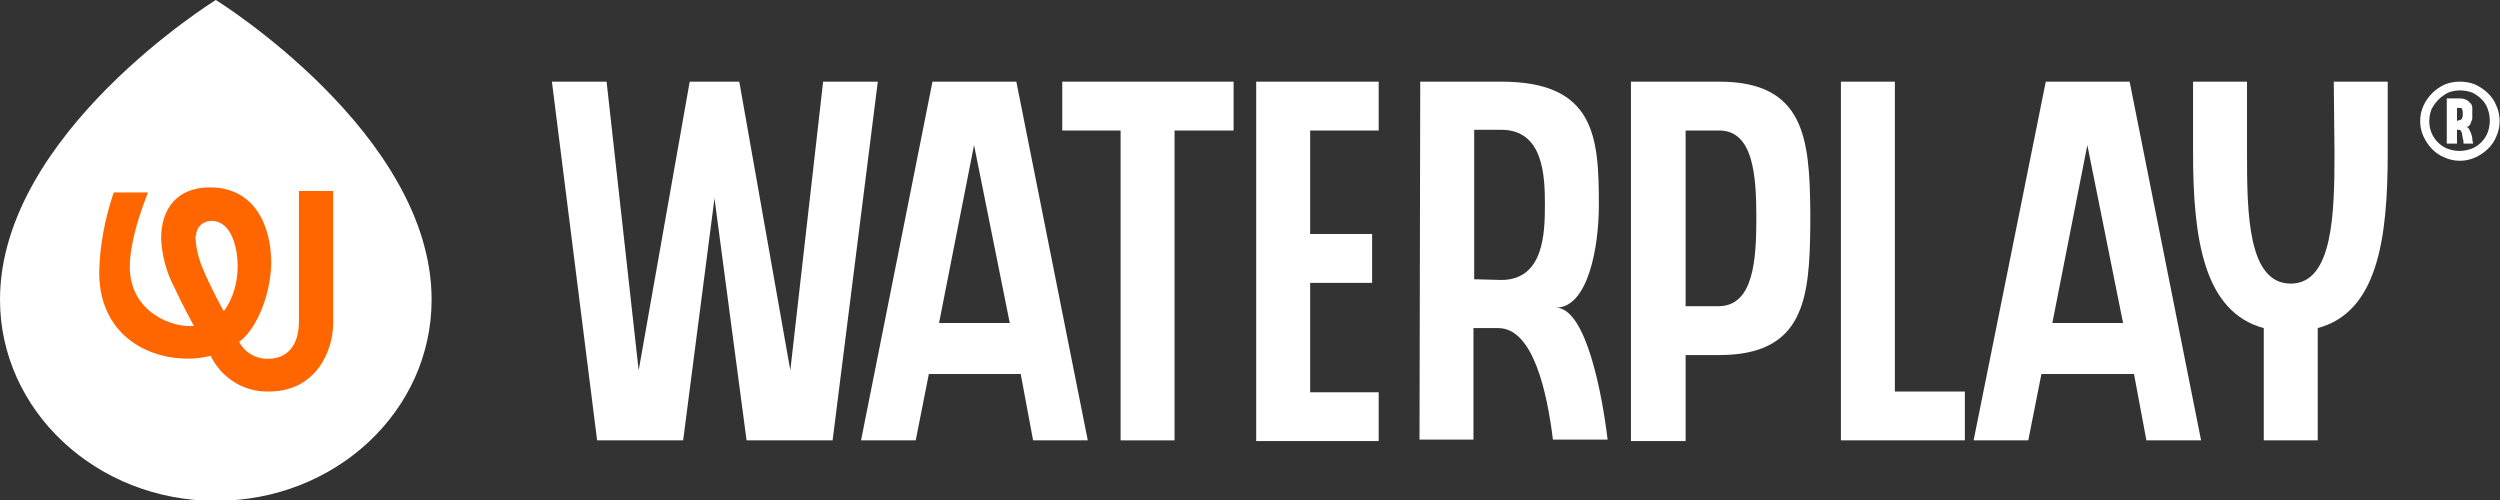
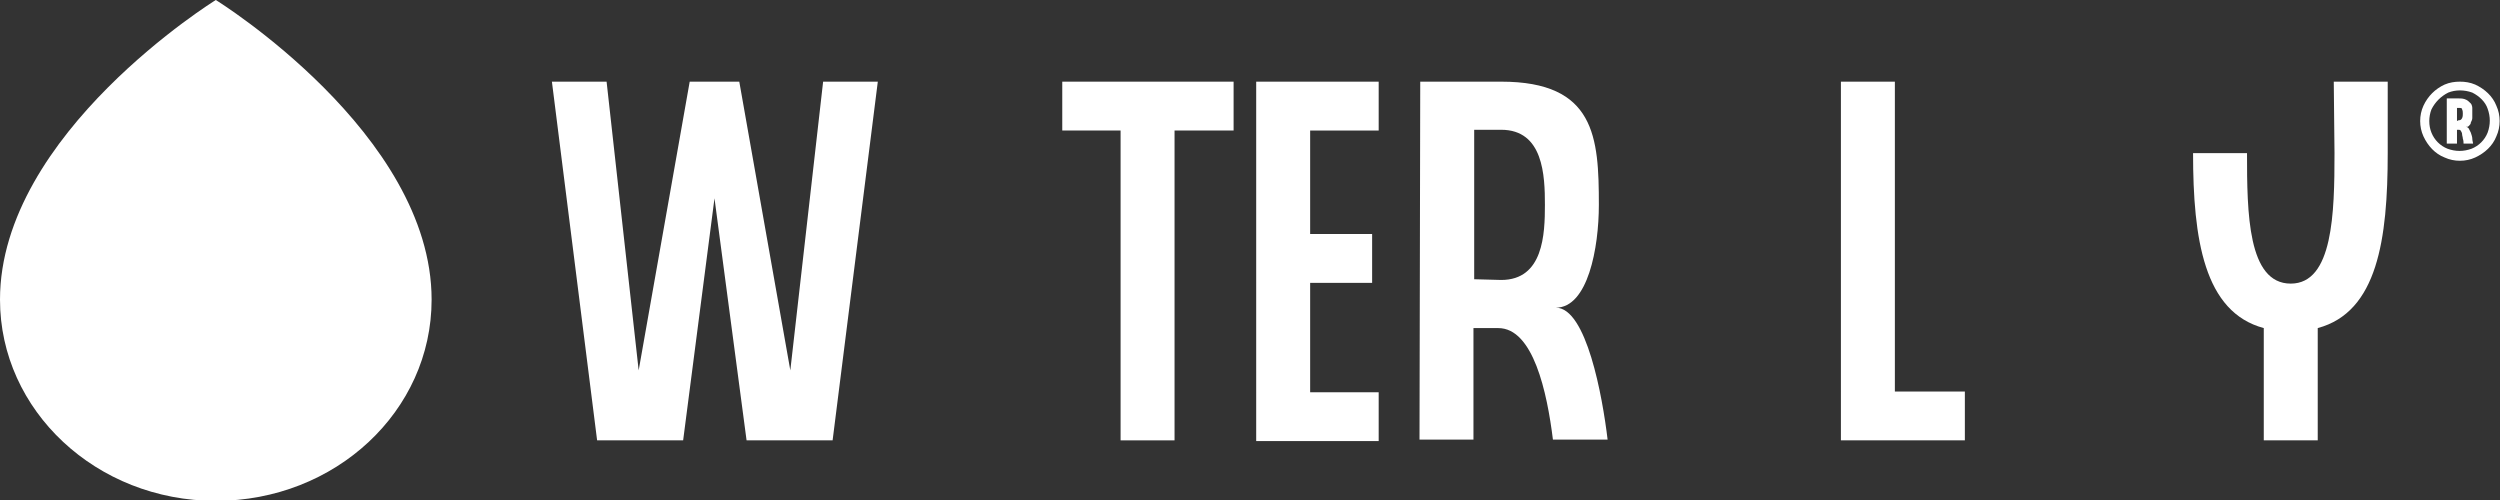
<svg xmlns="http://www.w3.org/2000/svg" version="1.1" id="Layer_1" x="0px" y="0px" width="342.9" height="68.6" viewBox="0 0 342.9 68.6" style="enable-background:new 0 0 342.9 68.6;" xml:space="preserve">
  <rect x="0" y="0" width="342.9" height="68.6" fill="#333333" stroke="none" />
  <style type="text/css">
	.st0{fill:#FFFFFF;}
	.st1{fill:#FF6600;}
</style>
  <path id="Path_97" class="st0" d="M337.4,11.2c0.7,0,1.4,0.1,2.1,0.4c1.3,0.6,2.4,1.6,2.9,2.9c0.6,1.3,0.6,2.9,0,4.2  c-0.5,1.3-1.6,2.3-2.9,2.9s-2.9,0.6-4.2,0c-1.3-0.5-2.3-1.6-2.9-2.9s-0.6-2.9,0-4.2s1.6-2.3,2.9-2.9C336,11.3,336.7,11.2,337.4,11.2  z M333.2,16.6c0,0.6,0.1,1.1,0.3,1.6c0.4,1,1.2,1.8,2.2,2.2c1.1,0.4,2.2,0.4,3.3,0c1-0.4,1.8-1.2,2.2-2.2c0.4-1.1,0.4-2.2,0-3.3  c-0.3-0.9-1.1-1.7-2.1-2.2c-1.1-0.4-2.3-0.4-3.3,0c-1,0.5-1.8,1.3-2.3,2.3C333.3,15.5,333.2,16.1,333.2,16.6L333.2,16.6z   M335.6,13.5h1.6c0.4,0,0.7,0,1.1,0.2c0.2,0.1,0.4,0.3,0.6,0.5c0.1,0.1,0.2,0.4,0.2,0.6c0,0.3,0,0.6,0,0.8c0,0.2,0,0.4,0,0.6  c0,0.2-0.1,0.4-0.2,0.6c0,0.2-0.1,0.3-0.3,0.5c-0.1,0.1-0.2,0.1-0.4,0.1c0.2,0,0.3,0.1,0.4,0.2c0.1,0.2,0.2,0.4,0.3,0.6  c0.1,0.3,0.2,0.6,0.2,0.8c0,0.3,0.1,0.5,0.1,0.7h-1.3c0-0.2,0-0.4-0.1-0.7c0-0.2-0.1-0.4-0.1-0.6c0-0.2-0.1-0.3-0.2-0.5  c-0.1-0.1-0.2-0.1-0.3-0.1H337v1.9h-1.4V13.5z M337.2,16.5c0.3,0,0.4-0.1,0.5-0.3c0.1-0.2,0.1-0.4,0.1-0.6c0-0.2,0-0.4-0.1-0.6  c0-0.2-0.2-0.2-0.5-0.2H337v1.8L337.2,16.5z" />
  <path id="Path_98" class="st0" d="M29.6,0C29.6,0,0,18.3,0,41.1c0,15.2,13.2,27.6,29.6,27.6s29.6-12.3,29.6-27.6  C59.2,18.3,29.6,0,29.6,0" />
-   <path id="Path_99" class="st1" d="M20.3,26.4c-1.7,4.3-2.5,7.7-2.5,10.3c0.1,6.2,5.9,8.3,8.8,8c0,0-1.5-2.7-2.7-5.3  c-1.1-2.1-1.7-4.4-1.8-6.7c0-4.2,2.3-7,6.7-7c6.2,0,8.4,5.4,8.4,10.3c0,3.6-1.6,8.8-4.4,10.9c0.8,1.5,2.4,2.4,4.1,2.3  c2.1,0,4.1-1.4,4.1-5.1V26.2h4.7v18.1c0,3.9-2.4,9.4-8.8,9.4c-3.4,0.1-6.5-1.8-8-4.9c-5.7,1.5-15.3-1.1-15.3-11.5  c0.1-3.7,0.8-7.4,2-10.9L20.3,26.4z M26.8,32.6c0.1,1.4,0.4,2.8,1,4.2c1.1,2.7,2.9,5.9,2.9,5.9c1.3-1.8,1.9-4,1.9-6.2  c0-2.4-0.8-6.2-3.6-6.2c-1.2,0-2.1,0.9-2.1,2C26.8,32.3,26.8,32.5,26.8,32.6" />
  <path id="Path_100" class="st0" d="M120.4,11.2l-6.2,49.2h-11.8L98,27.2l-4.3,33.2H81.9l-6.2-49.2h7.5l4.4,39.6l7-39.6h6.8l7,39.6  l4.5-39.6H120.4z" />
-   <path id="Path_101" class="st0" d="M139.4,11.2l9.8,49.2h-7.5l-1.7-9.1h-12.6l-1.8,9.1h-7.5l9.8-49.2H139.4z M128.8,44.3h9.7  l-4.9-24.4L128.8,44.3z" />
  <path id="Path_102" class="st0" d="M169.2,11.2v6.7h-8.1v42.5h-7.4V17.9h-8v-6.7H169.2z" />
  <path id="Path_103" class="st0" d="M189.1,11.2v6.7h-9.4v14.2h8.5v6.7h-8.5v15h9.4v6.7h-16.8V11.2H189.1z" />
  <path id="Path_104" class="st0" d="M194.8,11.2h11.1c12.9,0,13.4,7.6,13.4,16.9c0,5.9-1.5,14.1-5.9,14.1c4.2,0,6.4,12.2,7.1,18.1  H213c-0.8-6.5-2.7-15.3-7.5-15.3h-3.4v15.3h-7.4L194.8,11.2z M205.9,38.4c5.8,0,6-6.3,6-10.3s-0.2-10.3-6-10.3h-3.7v20.5L205.9,38.4  z" />
-   <path id="Path_105" class="st0" d="M235.8,11.2c11.7,0,12.4,7.8,12.5,17.7V31c-0.1,9.9-0.8,17.7-12.5,17.7h-4.6v11.8h-7.5V11.2  H235.8z M240.9,29.9c0-5.8-0.4-12-5.1-12h-4.6V42h4.6C240.5,41.9,240.9,35.7,240.9,29.9L240.9,29.9z" />
  <path id="Path_106" class="st0" d="M259.9,11.2v42.5h9.6v6.7h-17V11.2H259.9z" />
-   <path id="Path_107" class="st0" d="M292.1,11.2l9.8,49.2h-7.5l-1.7-9.1H280l-1.8,9.1h-7.5l9.9-49.2H292.1z M281.5,44.3h9.7  l-4.9-24.4L281.5,44.3z" />
-   <path id="Path_108" class="st0" d="M320.1,11.2h7.4V21c0,11.8-1.4,21.8-9.6,24v15.4h-7.4V45c-8.2-2.2-9.7-12.2-9.7-24v-9.8h7.4V21  c0,8.2,0.1,17.9,6,17.9c5.8,0,6-9.7,6-17.9L320.1,11.2z" />
+   <path id="Path_108" class="st0" d="M320.1,11.2h7.4V21c0,11.8-1.4,21.8-9.6,24v15.4h-7.4V45c-8.2-2.2-9.7-12.2-9.7-24h7.4V21  c0,8.2,0.1,17.9,6,17.9c5.8,0,6-9.7,6-17.9L320.1,11.2z" />
</svg>